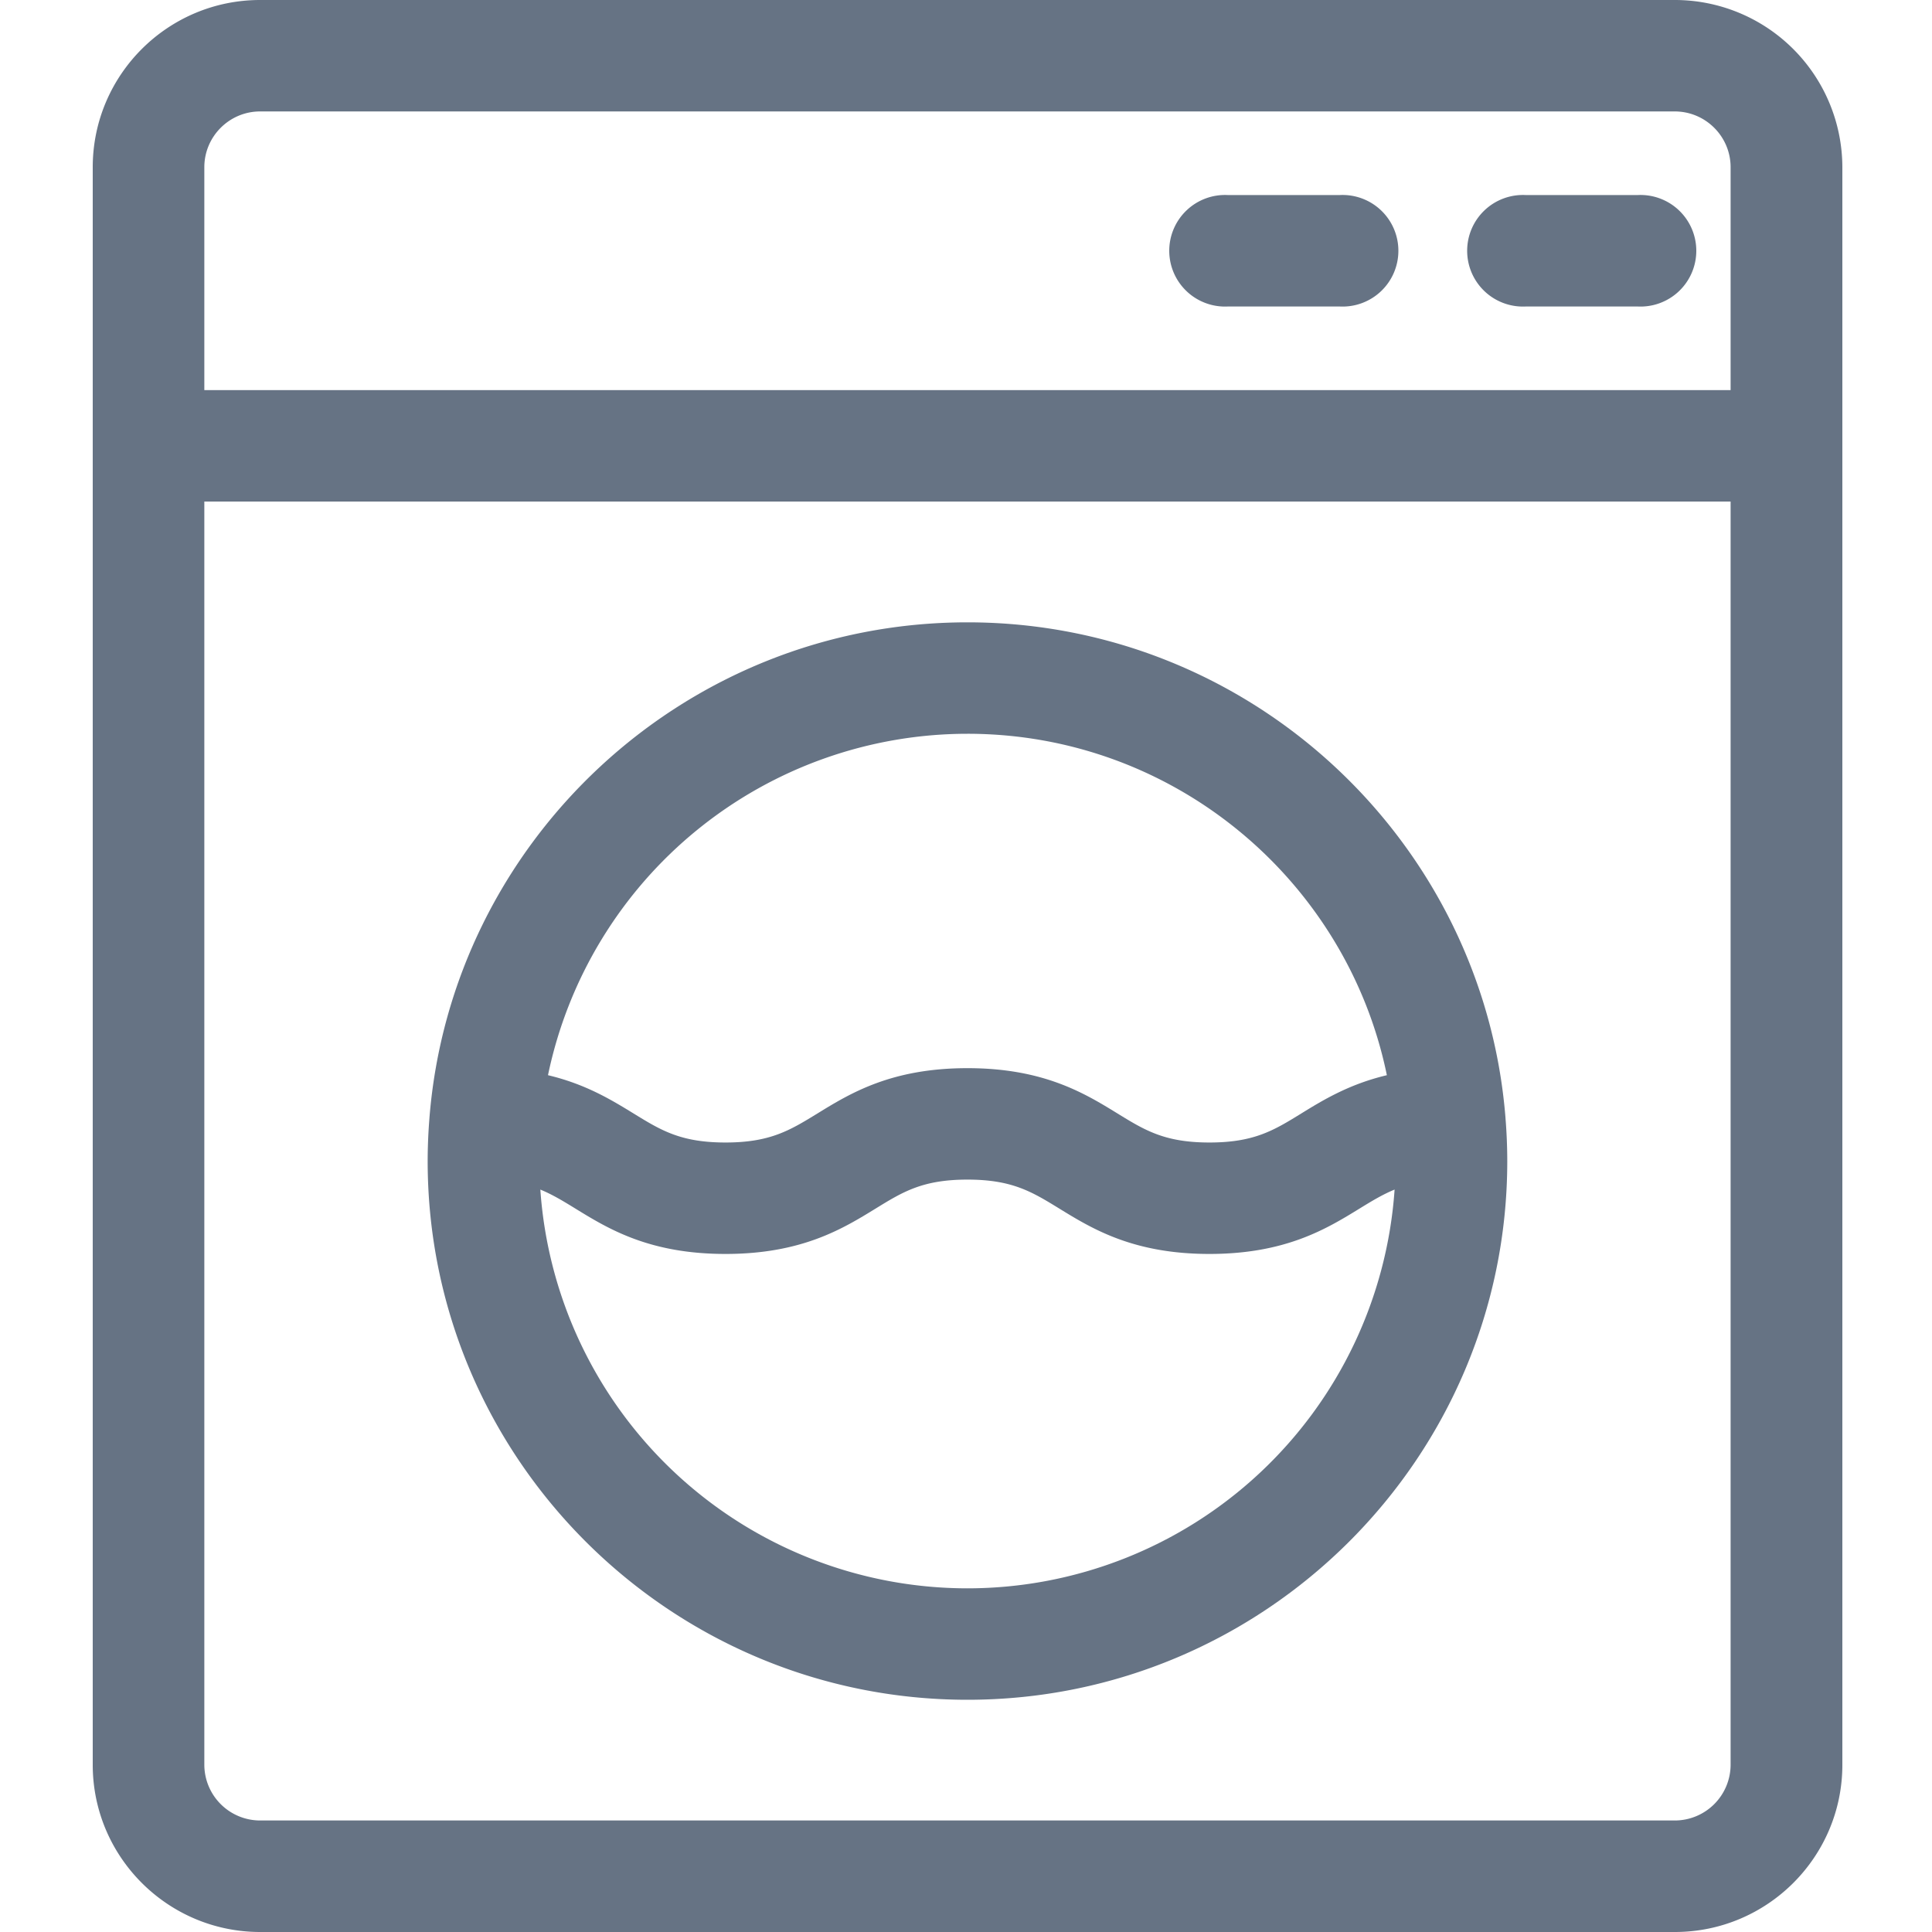
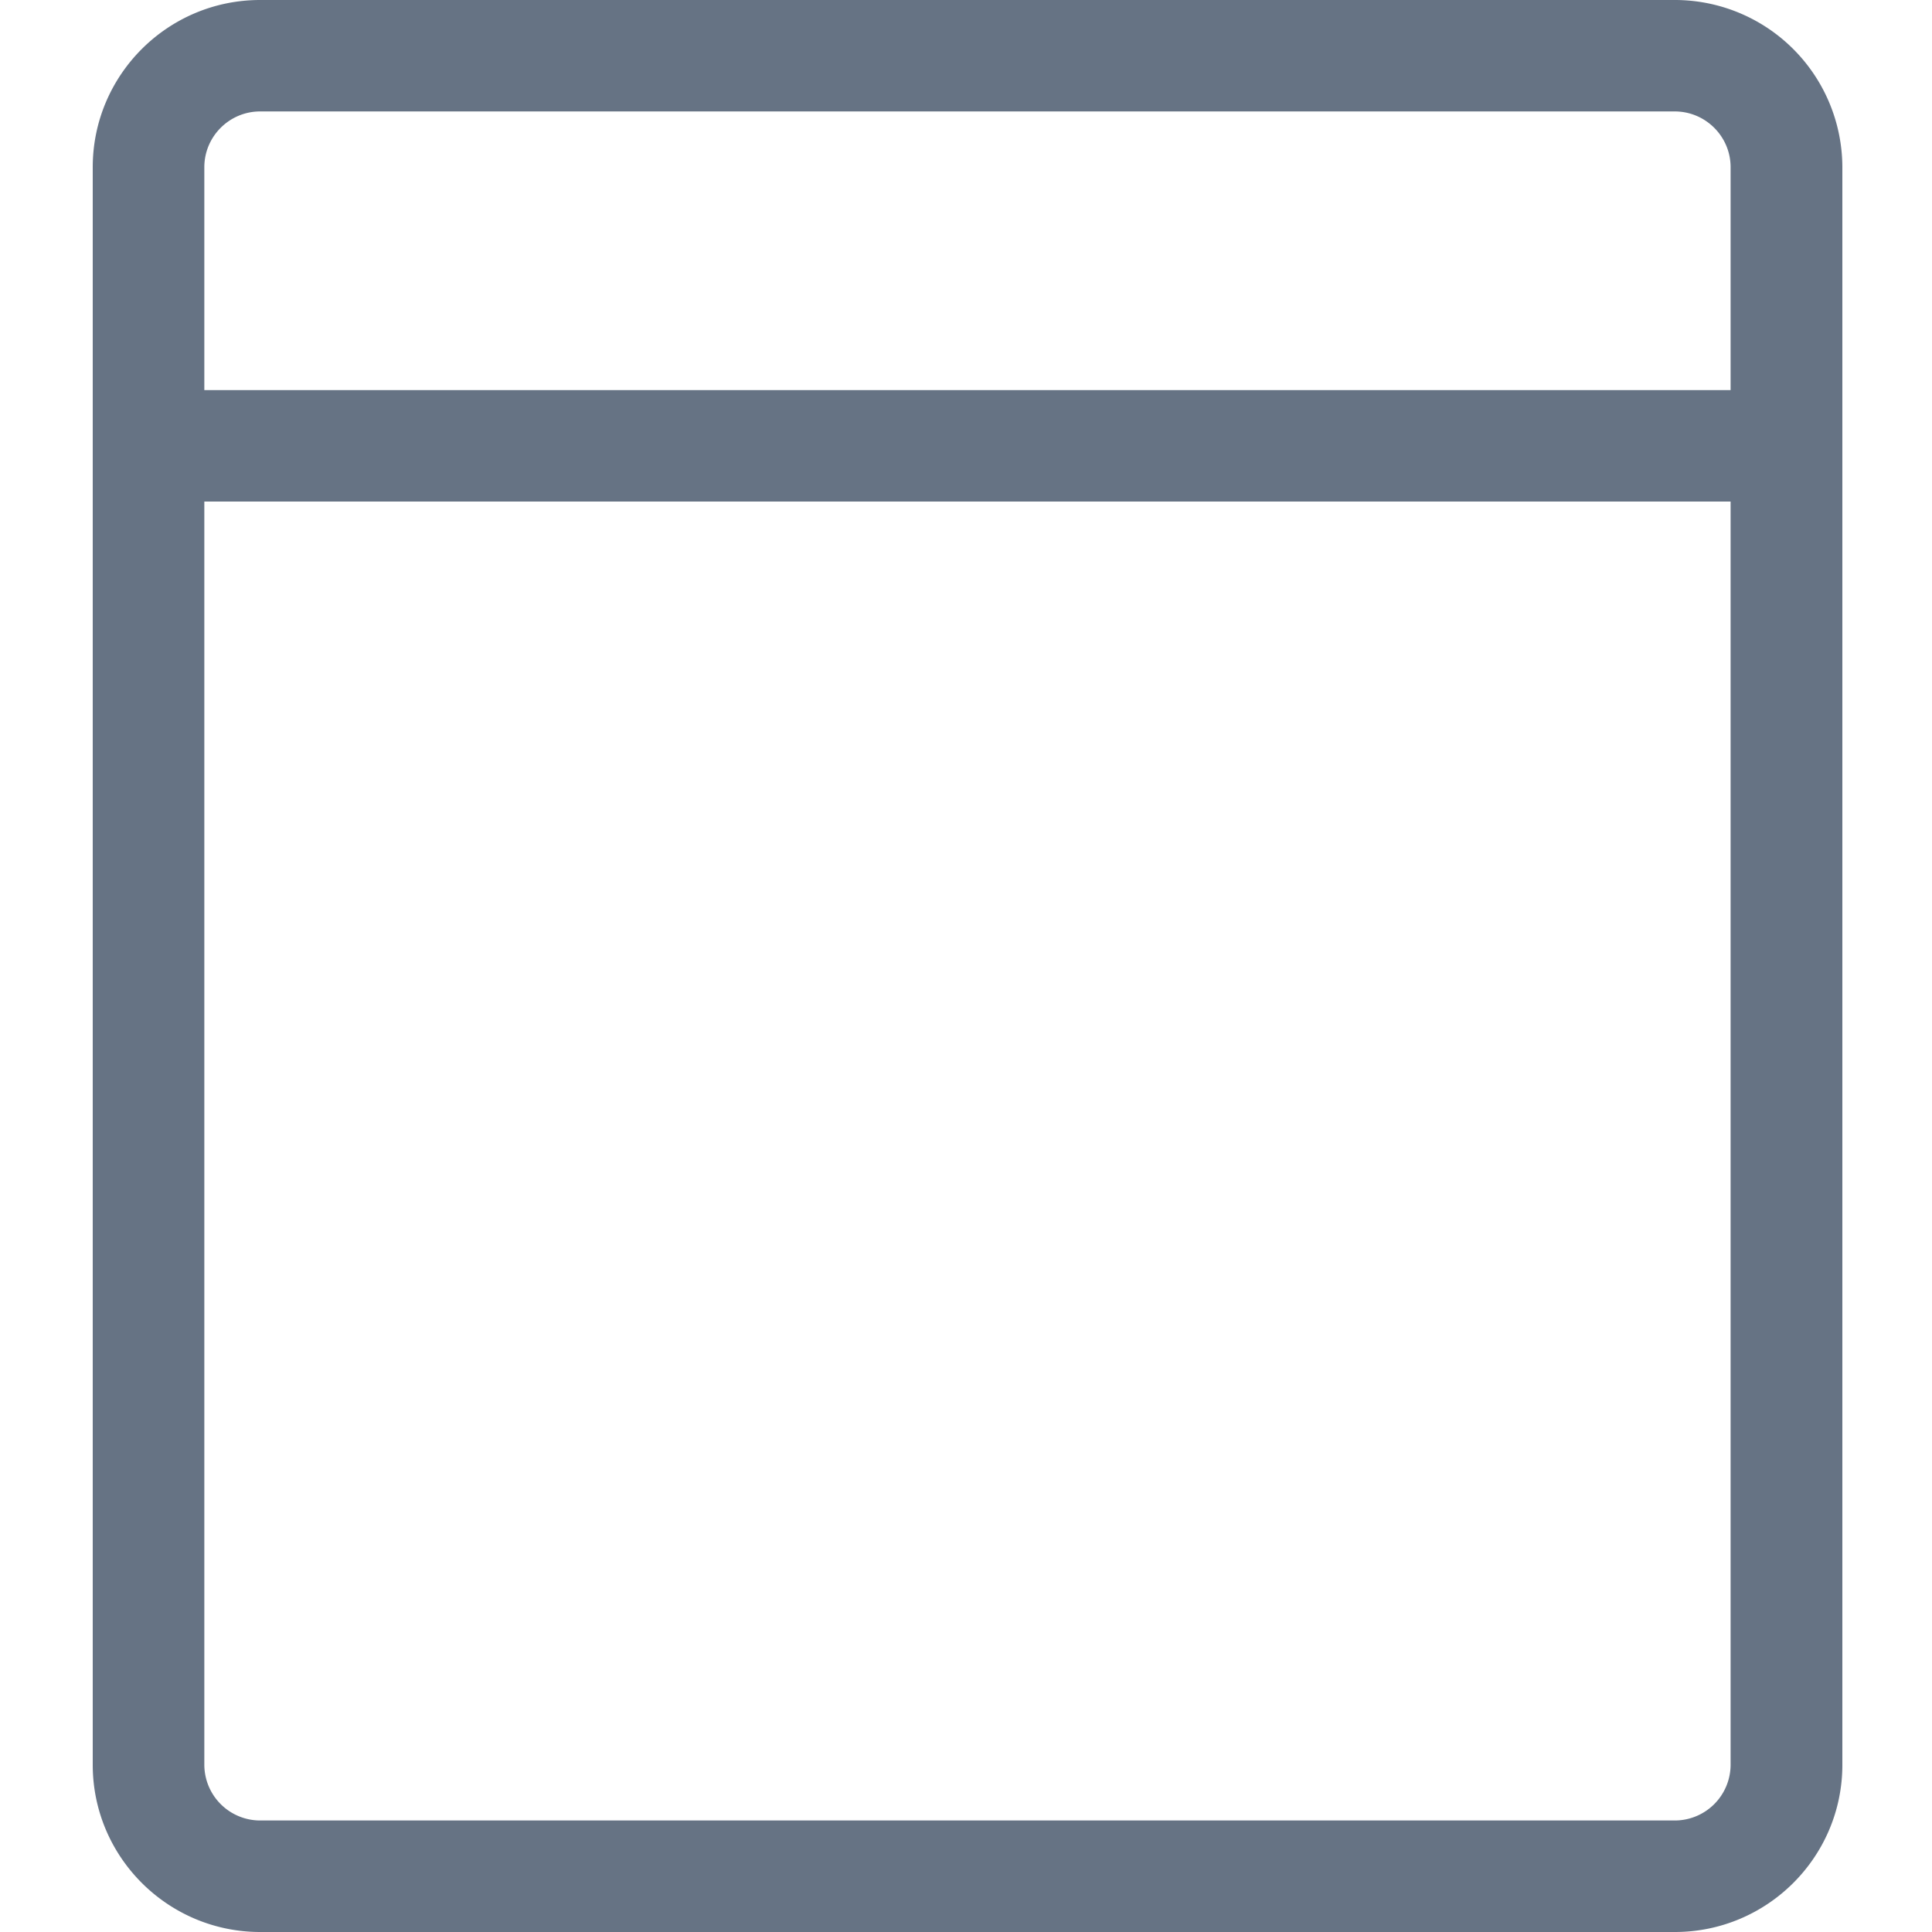
<svg xmlns="http://www.w3.org/2000/svg" width="25" height="25" fill="none">
  <path fill="#667384" d="M21.671 0H3.366C2.171 0 1.2.97 1.2 2.164v20.673c0 1.192.972 2.163 2.167 2.163h18.305c1.196 0 2.168-.97 2.168-2.163V2.164A2.168 2.168 0 0 0 21.671 0ZM2.644 2.164c0-.398.324-.722.722-.722h18.305c.399 0 .723.324.723.722v2.884H2.644V2.164Zm19.75 20.673a.723.723 0 0 1-.723.72H3.366a.723.723 0 0 1-.722-.72V6.49h19.75v16.346Z" />
-   <path fill="#667384" d="M17.335 2.524H15.89a.722.722 0 1 0 0 1.442h1.445a.722.722 0 1 0 0-1.442ZM21.19 2.524h-1.445a.722.722 0 1 0 0 1.442h1.445a.722.722 0 1 0 0-1.442ZM5.534 15.024c0 3.844 3.133 6.971 6.985 6.971 3.851 0 6.985-3.127 6.985-6.971a7 7 0 0 0-.023-.556v-.003c-.286-3.583-3.299-6.412-6.962-6.412s-6.676 2.829-6.962 6.412v.003a7.033 7.033 0 0 0-.023.556Zm6.985 5.529a5.542 5.542 0 0 1-5.527-5.16c.156.064.294.148.452.245.426.262.956.588 1.944.588.987 0 1.518-.326 1.944-.588.353-.217.608-.374 1.187-.374.578 0 .833.157 1.187.374.426.262.957.588 1.944.588s1.518-.326 1.944-.588c.158-.097.296-.181.452-.245a5.542 5.542 0 0 1-5.527 5.16Zm0-11.058c2.673 0 4.91 1.9 5.427 4.418-.488.116-.823.32-1.11.497-.352.217-.608.374-1.186.374s-.834-.157-1.187-.374c-.426-.262-.957-.588-1.944-.588-.988 0-1.518.326-1.944.588-.354.217-.61.374-1.187.374-.579 0-.834-.157-1.187-.374-.287-.176-.621-.381-1.11-.497a5.547 5.547 0 0 1 5.428-4.418Z" />
</svg>